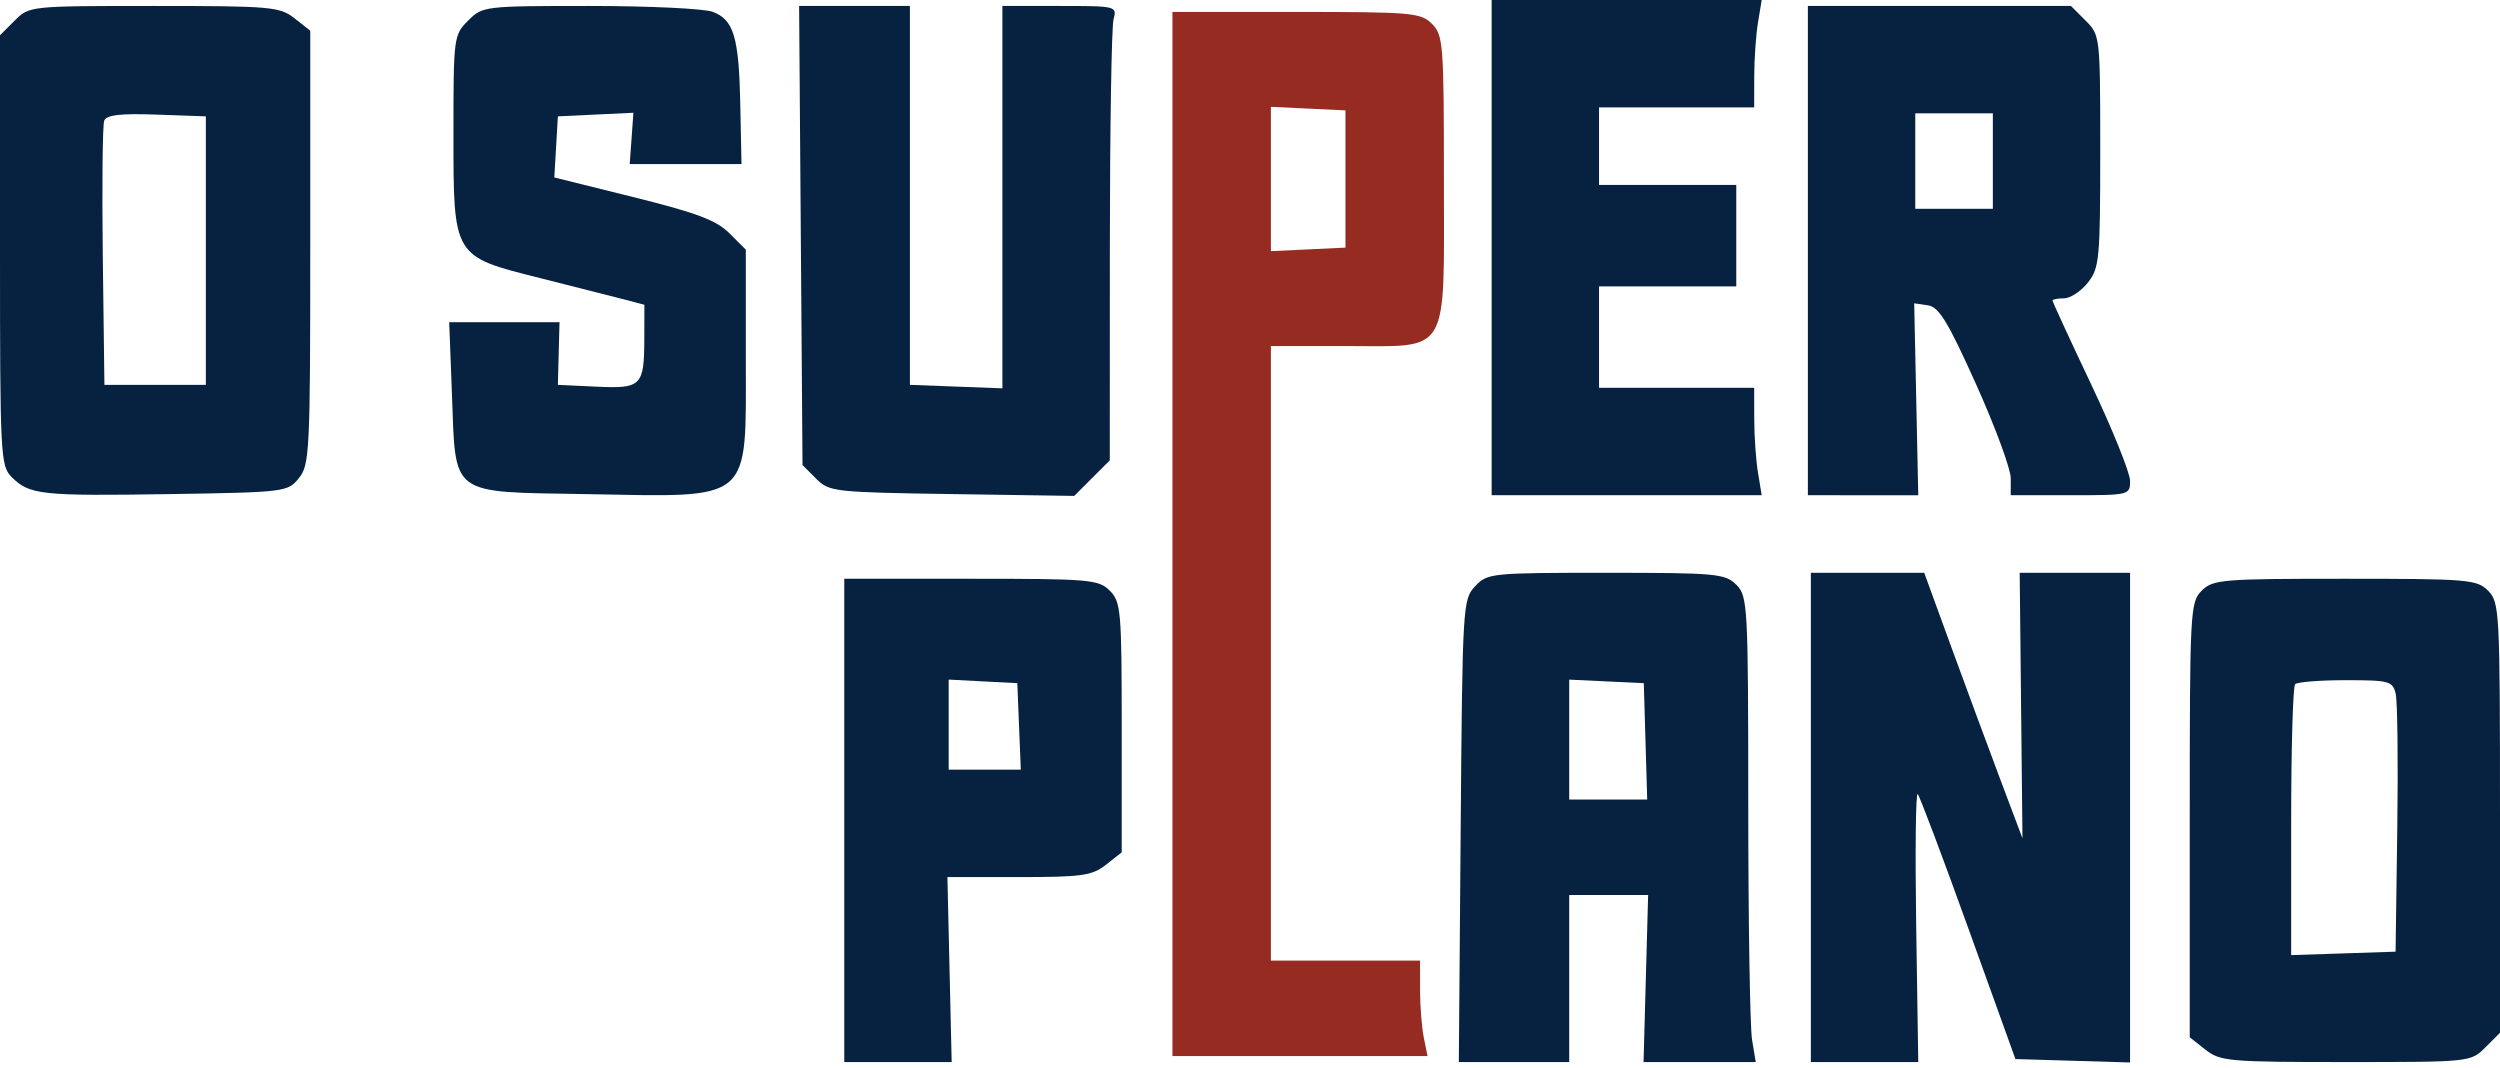
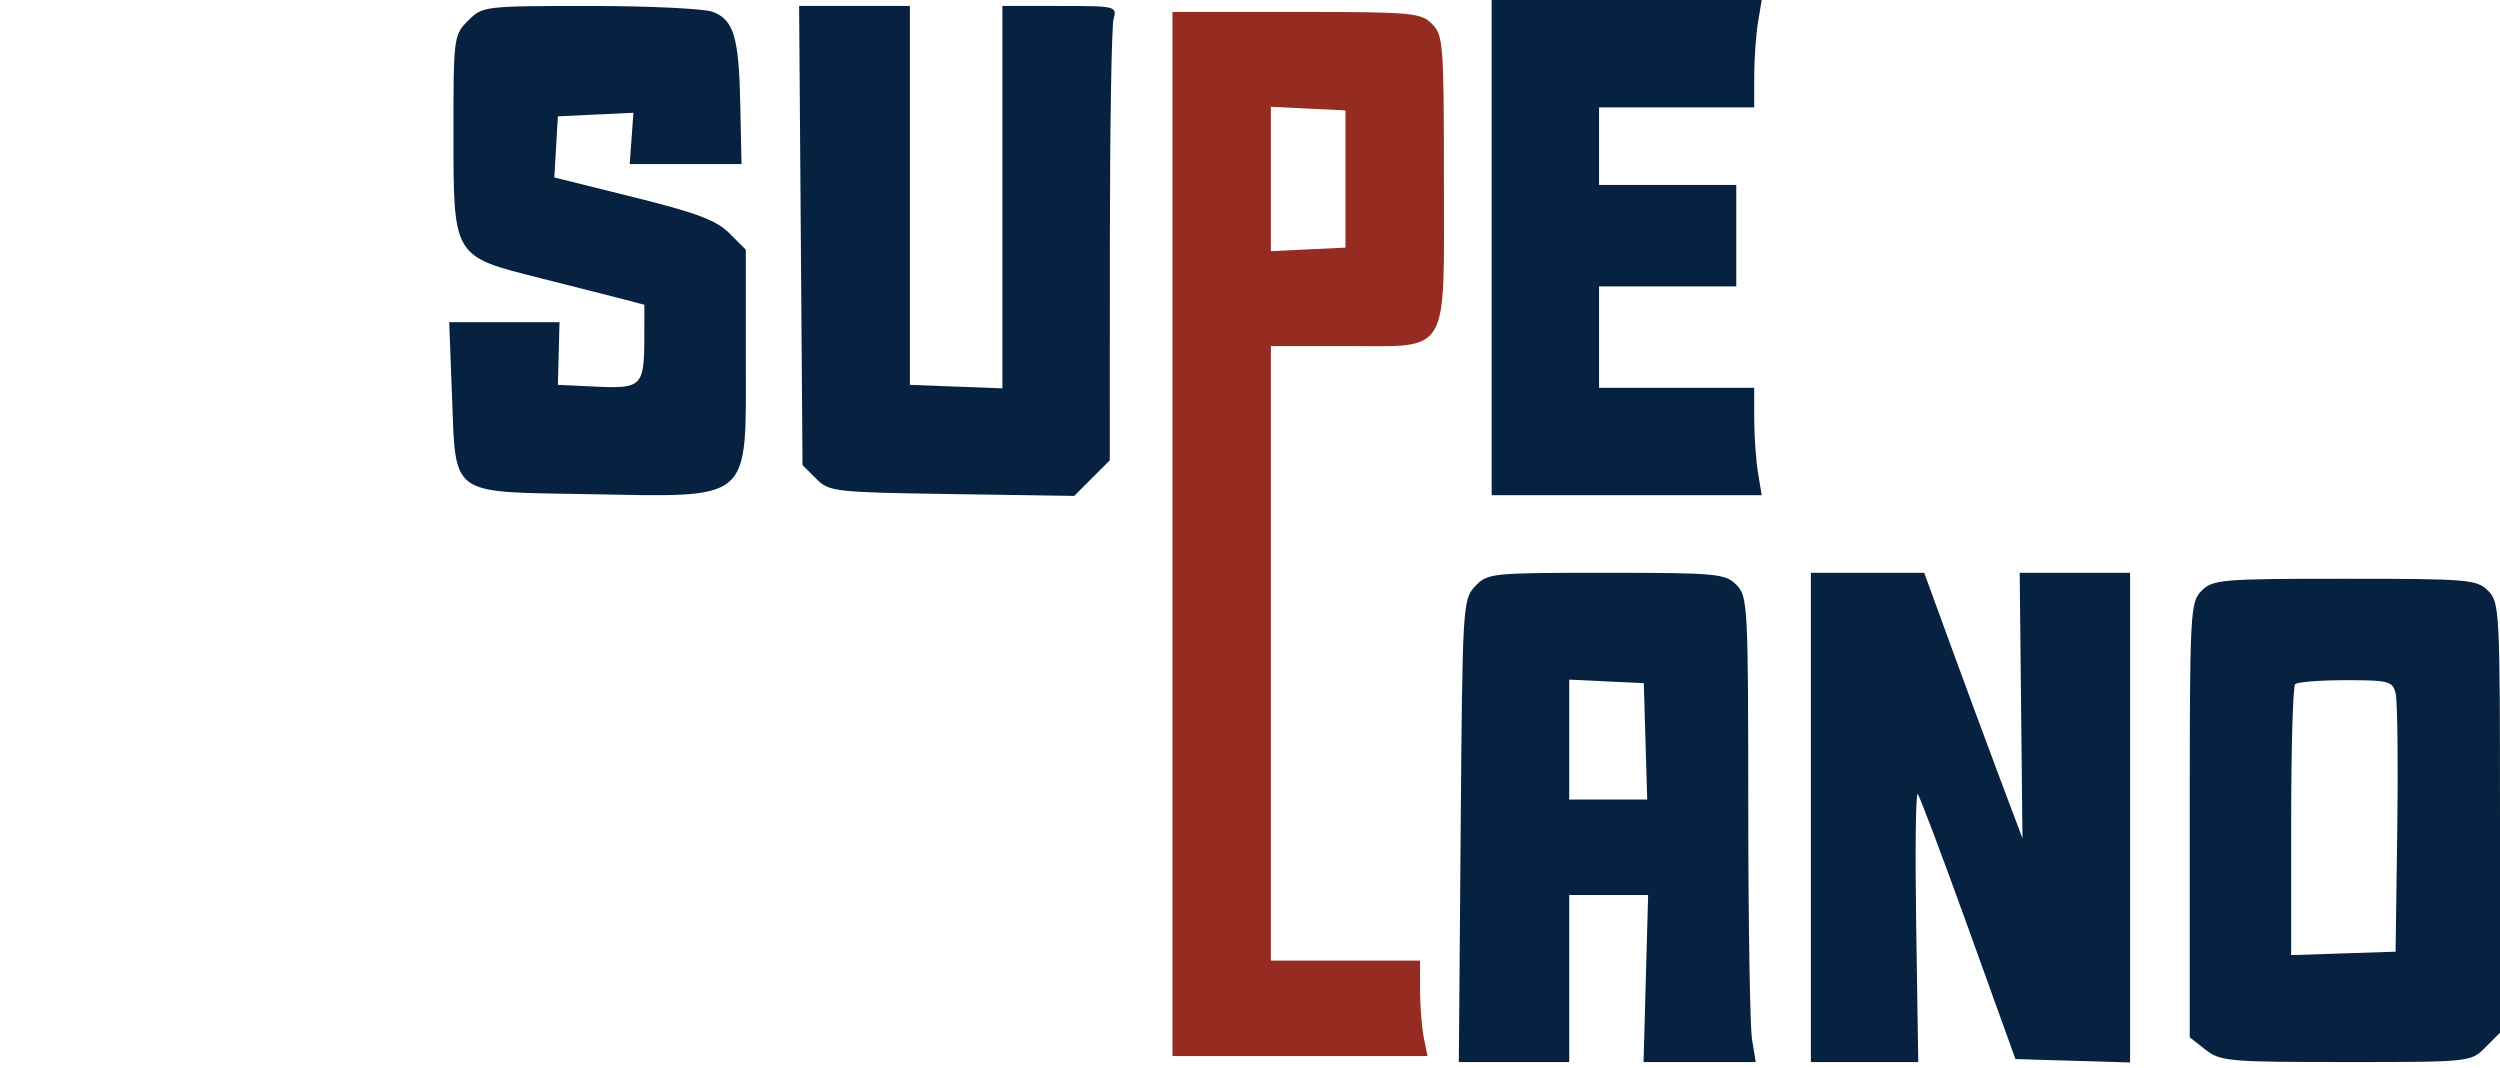
<svg xmlns="http://www.w3.org/2000/svg" width="220" height="94" viewBox="0 0 220 94" fill="none">
-   <path fill-rule="evenodd" clip-rule="evenodd" d="M25.92 1.614L27.303 2.701V21.77C27.303 39.755 27.246 40.909 26.3 42.078C25.317 43.294 25.101 43.321 14.913 43.481C3.637 43.658 2.591 43.546 1.037 41.992C0.043 40.998 0 40.173 0 22.029V3.103L1.289 1.814C2.575 0.528 2.6 0.525 13.557 0.525C23.869 0.525 24.62 0.591 25.92 1.614ZM9.046 22.591C8.969 16.389 9.024 11.004 9.17 10.624C9.366 10.113 10.559 9.973 13.774 10.086L18.115 10.239V22.052V33.866H13.652H9.189L9.046 22.591Z" fill="#072240" />
  <path d="M62.72 1.041C64.581 1.748 65.027 3.258 65.148 9.27L65.252 14.439H60.334H55.414L55.578 12.181L55.74 9.924L52.417 10.081L49.093 10.239L48.937 12.928L48.78 15.617L55.762 17.352C61.323 18.734 63.039 19.381 64.189 20.53L65.632 21.972V31.463C65.632 44.367 66.367 43.74 51.56 43.483C39.497 43.273 40.113 43.728 39.774 34.785L39.53 28.353H44.384H49.237L49.166 31.11L49.093 33.866L52.458 34.025C56.449 34.213 56.687 33.976 56.699 29.818L56.706 26.819L54.737 26.302C53.655 26.019 50.406 25.194 47.518 24.47C39.846 22.546 39.904 22.644 39.904 11.761C39.904 3.268 39.929 3.078 41.194 1.814C42.466 0.541 42.6 0.525 51.923 0.525C57.115 0.525 61.974 0.757 62.72 1.041Z" fill="#072240" />
  <path d="M80.072 17.195V33.866L84.141 34.02L88.21 34.173V17.349V0.525H93.26C98.239 0.525 98.304 0.541 97.992 1.706C97.818 2.356 97.672 11.353 97.668 21.699L97.661 40.511L96.096 42.075L94.531 43.64L83.771 43.479C73.38 43.323 72.969 43.276 71.816 42.122L70.621 40.926L70.471 20.726L70.322 0.525L75.197 0.525H80.072V17.195Z" fill="#072240" />
  <path fill-rule="evenodd" clip-rule="evenodd" d="M126.014 2.1C127.006 3.092 127.064 3.85 127.064 15.752C127.064 31.531 127.699 30.453 118.401 30.453H111.838V57.494V84.535H118.401H124.964V87.094C124.964 88.502 125.112 90.392 125.292 91.295L125.621 92.936H114.397L103.174 92.935V46.993V1.05H114.069C124.264 1.05 125.032 1.118 126.014 2.1ZM111.838 22.102V15.752V9.401L115.119 9.557L118.401 9.714V15.752V21.79L115.119 21.946L111.838 22.102Z" fill="#962B21" />
-   <path fill-rule="evenodd" clip-rule="evenodd" d="M97.661 51.981C98.644 52.964 98.711 53.731 98.711 64.019V75.007L97.328 76.095C96.103 77.059 95.223 77.184 89.658 77.184H83.372L83.56 85.322L83.748 93.461H79.022H74.296V72.196V50.931H85.454C95.911 50.931 96.677 50.996 97.661 51.981ZM83.484 67.733V63.769V59.804L86.504 59.962L89.523 60.119L89.677 63.926L89.831 67.733H86.658H83.484Z" fill="#072240" />
  <path d="M154.705 1.969C154.526 3.052 154.376 5.178 154.373 6.695L154.368 9.451H147.542H140.716V12.864V16.277H146.754H152.792V20.74V25.203H146.754H140.716V29.666V34.129H147.542H154.368L154.373 36.885C154.376 38.401 154.526 40.528 154.705 41.611L155.03 43.58H143.148H131.265V21.79V0H143.148H155.03L154.705 1.969Z" fill="#072240" />
-   <path fill-rule="evenodd" clip-rule="evenodd" d="M183.532 1.814C184.812 3.094 184.821 3.173 184.821 13.294C184.821 22.81 184.749 23.578 183.733 24.869C183.135 25.63 182.189 26.253 181.632 26.253C181.076 26.253 180.621 26.342 180.621 26.45C180.621 26.558 182.156 29.886 184.033 33.846C185.91 37.806 187.446 41.616 187.446 42.313C187.446 43.568 187.396 43.58 182.196 43.58H176.945V42.087C176.945 41.266 175.573 37.545 173.896 33.818C171.405 28.282 170.627 27.009 169.648 26.867L168.45 26.692L168.629 35.137L168.807 43.581L163.95 43.581L159.093 43.58V22.052V0.525H170.668H182.243L183.532 1.814ZM168.544 18.377V14.177V9.976H171.957H175.37V14.177V18.377H171.957H168.544Z" fill="#072240" />
  <path fill-rule="evenodd" clip-rule="evenodd" d="M218.95 51.981C219.961 52.992 220 53.731 220 71.957V90.883L218.711 92.172C217.425 93.458 217.4 93.461 206.443 93.461C196.131 93.461 195.38 93.394 194.08 92.372L192.697 91.284V72.157C192.697 53.731 192.735 52.993 193.747 51.981C194.734 50.994 195.497 50.931 206.348 50.931C217.2 50.931 217.963 50.994 218.95 51.981ZM201.623 72.304C201.623 65.843 201.78 60.399 201.973 60.207C202.165 60.014 204.169 59.857 206.426 59.857C210.245 59.857 210.549 59.939 210.819 61.038C210.978 61.688 211.042 67.063 210.96 72.983L210.811 83.747L206.217 83.899L201.623 84.05V72.304Z" fill="#072240" />
  <path d="M171.678 56.839C172.968 60.376 174.913 65.632 176 68.52L177.977 73.771L177.855 62.088L177.733 50.405L182.59 50.405L187.446 50.406V71.952V93.498L182.402 93.348L177.358 93.198L173.212 81.69C170.933 75.36 168.927 70.043 168.756 69.876C168.585 69.708 168.526 74.946 168.626 81.516L168.807 93.461L164.081 93.461H159.356V71.933V50.406L164.344 50.407L169.332 50.408L171.678 56.839Z" fill="#072240" />
  <path fill-rule="evenodd" clip-rule="evenodd" d="M152.792 51.456C153.803 52.466 153.842 53.21 153.848 71.014C153.851 81.194 154.001 90.409 154.18 91.492L154.505 93.461H149.568H144.632L144.834 86.11L145.036 78.759H141.563H138.091V86.11V93.461L133.234 93.461H128.377L128.538 73.118C128.695 53.228 128.723 52.748 129.811 51.59C130.892 50.438 131.209 50.406 141.332 50.406C151.042 50.406 151.813 50.477 152.792 51.456ZM138.091 70.358V65.082V59.807L141.372 59.963L144.654 60.119L144.804 65.239L144.954 70.358H141.522H138.091Z" fill="#072240" />
</svg>